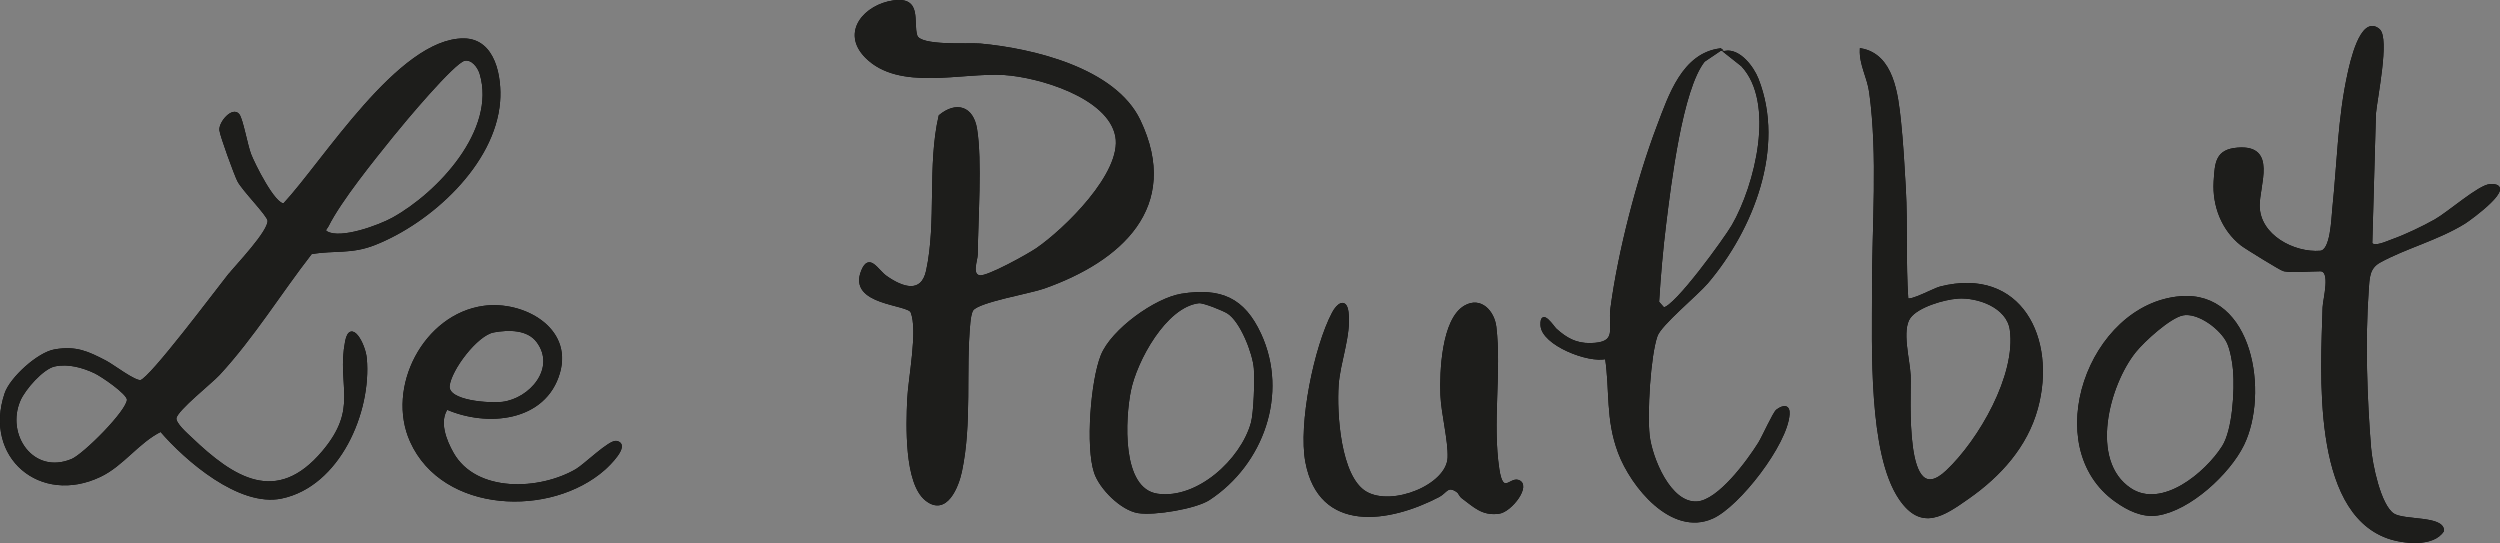
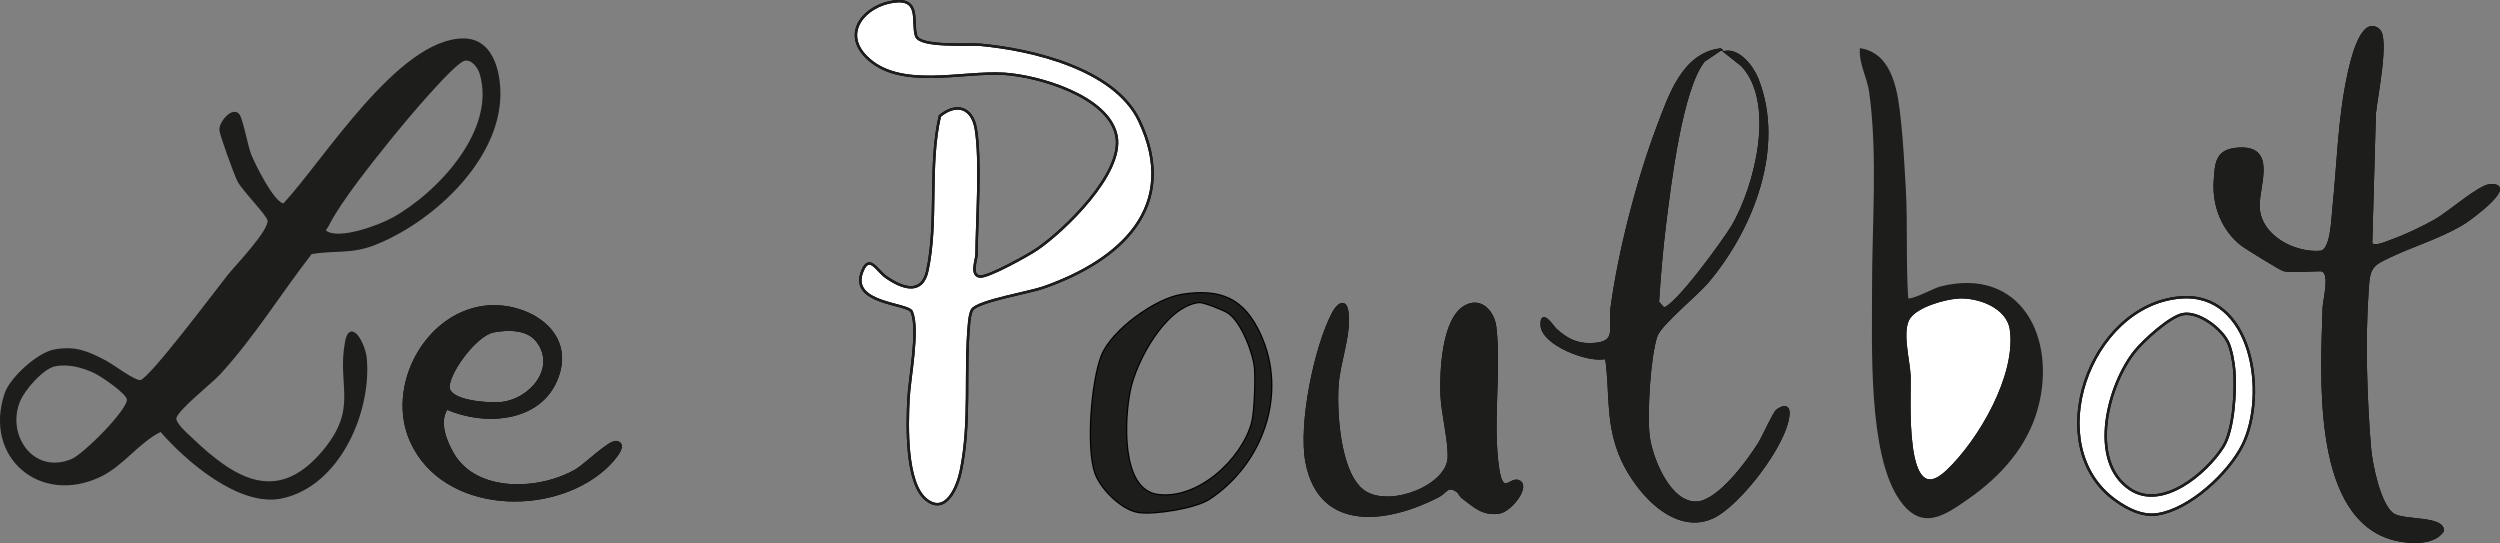
<svg xmlns="http://www.w3.org/2000/svg" id="Calque_2" data-name="Calque 2" viewBox="0 0 1031.54 224.04">
  <rect x="0" y="0" width="1031.54" height="224.04" fill="#808080" stroke="none" />
  <defs>
    <style>      .cls-1 {        fill: none;        stroke: #1d1d1b;      }      .cls-2 {        fill: #1d1d1b;      }      .cls-3 {        fill: #fff;        stroke: #000;        stroke-miterlimit: 10;      }    </style>
  </defs>
  <g id="Calque_1-2" data-name="Calque 1">
    <g>
      <g>
-         <path class="cls-3" d="M94.29,113.86c3.32-4.19,17.09-18.37,16.61-22.89-.25-2.38-10.61-12.65-12.54-16.52-1.29-2.59-7.1-18.49-7.33-20.77-.31-3.11,5.06-9.25,7.33-6.23,1.44,1.92,3.35,12.56,4.75,16.26s10.09,21.35,14.12,20.66c16.54-17.75,47.54-68.17,74.15-68.01,12.69.08,15.25,15.76,14.47,25.57-2.06,25.83-28.42,49.69-51.3,58.7-9.84,3.87-16.42,2.03-26.24,3.76-12.81,16.48-23.85,34.56-38.05,49.95-3.19,3.46-17.17,14.45-17.95,18.01-.52,2.39,4.74,6.88,6.54,8.6,17.27,16.51,35.32,28.27,54.53,5.5,15.32-18.16,5.98-27.14,9.51-45.49,1.77-9.18,7.42,1.03,7.96,6.98,1.98,22.06-11.06,52.31-34.71,57.26-17.25,3.61-39.32-15.42-49.76-27.59-9.47,4.64-15.63,14.16-25.14,18.69-24.5,11.67-47.63-7.78-38.85-33.85,2.16-6.4,13.42-16.62,20.21-17.79,8.77-1.51,13.56.76,20.93,4.59,3.09,1.6,12.2,8.67,14.62,8.04,4.14-1.08,31.22-37.26,36.13-43.45ZM191.6,24.59c-4.48.92-25.5,26.15-29.7,31.37-7.8,9.68-21.52,26.6-26.81,37.2-.52,1.05-1.92,1.86-.24,2.8,5.83,3.27,21.64-2.57,27.33-5.72,18.78-10.4,43.2-36.37,36.24-59.85-.82-2.77-3.48-6.49-6.81-5.8ZM22.6,150.67c-5.08,1.05-12.57,9.69-14.62,14.38-6.28,14.39,5.5,31.64,21.79,24.79,5-2.1,23.1-20.2,23.11-24.91,0-2.76-10.93-10.07-13.64-11.36-5.02-2.39-11.08-4.05-16.65-2.89Z" />
        <path class="cls-3" d="M401.18,127.73c-.78,1.07-1.15,3.78-1.29,5.21-1.95,20.27.76,41.44-3.48,61.53-1.3,6.17-6.02,18.24-14.25,11.66-8.61-6.9-7.78-30.99-7.33-41.23.39-8.85,4.48-28.59,1.38-36.23-1.48-3.65-25.96-3.14-20.4-16.79,2.91-7.16,5.95-.29,9.74,2.39,6.69,4.73,14.92,7.55,17.09-2.57,4.37-20.38.42-43.2,5.16-63.84,6.85-5.61,13.35-3.57,14.84,5.32,2.16,12.93.41,37.6.29,51.8-.02,2.27-2.65,8.7,1.43,9.13,3.37.35,19.85-8.78,23.45-11.24,11.49-7.85,35.77-31.36,32.89-46.68-3.08-16.39-32.07-24.83-46.33-25.74-17.5-1.12-43.36,6.76-56.98-7.02-10.11-10.23-.28-21.12,11.24-22.76s7.54,8.41,9.38,14.14c1.54,4.8,21.9,3.25,26.35,3.65,21.59,1.96,55.54,9.99,65.7,31.3,16.99,35.62-7.87,57.76-39.5,68.87-5.82,2.05-26.8,5.55-29.39,9.11Z" />
        <path class="cls-3" d="M942.37,111.44c-1.06-.22-15.79-9.27-17.43-10.57-7.84-6.19-11.64-16.02-11.05-25.92.47-7.92.74-12.88,9.5-13.54,15.69-1.19,8.41,14.83,8.49,23.53.11,12.39,14.61,19.91,25.53,19.03,4.72-.38,5-13.61,5.46-18.04,1.95-18.68,2.22-37.26,6.31-55.69.83-3.72,5.09-23.91,12.28-17.9,4.13,3.45-1.13,28.52-1.62,34.56l-1.5,53.59c1.35,2.07,6.74-.55,8.81-1.28,5.46-1.93,12.68-5.39,17.75-8.25,5.45-3.07,18.15-14.3,22.6-14.5,11.43-.5-8.15,13.83-10.69,15.4-11.13,6.87-24.28,10.14-34.97,16.03-4.72,2.6-4.62,6.82-4.99,12.01-1.45,20.53-.67,44.73,1,64.99.54,6.53,3.95,23.73,9.65,27.44,4.43,2.88,20.48.92,20.44,6.62-4.02,6.38-16.57,4.93-22.76,2.69-31.08-11.22-27.06-68.29-26.34-94.75.09-3.31,3.54-15.46-1.46-15.46-4.06,0-11.56.7-15,0Z" />
-         <path class="cls-3" d="M786.88,123.44c1.38,1.35,11.22-4.09,13.77-4.73,33.14-8.39,47.53,21.21,39.72,49.72-4.29,15.67-15.18,27.69-28.18,36.82-10.38,7.3-19.27,13.51-28.15.52-12.79-18.7-11.05-63.2-11.11-85.88-.07-26.73,2.44-55.52-1.17-81.83-.87-6.36-4.14-11.41-3.87-17.62,13.02,2.36,14.8,18.46,15.98,29.51.92,8.69,1.53,19.2,2.01,27.99.82,15.06-.02,30.42,1.01,45.49ZM807.68,122.72c-5.57.4-16.45,3.5-19.83,8.19-3.79,5.27-.27,17.52.01,24.03.38,8.67-3.09,57.14,15.55,39.53,13.45-12.7,29.02-39.59,26.37-58.45-1.35-9.58-13.7-13.91-22.1-13.31Z" />
+         <path class="cls-3" d="M786.88,123.44ZM807.68,122.72c-5.57.4-16.45,3.5-19.83,8.19-3.79,5.27-.27,17.52.01,24.03.38,8.67-3.09,57.14,15.55,39.53,13.45-12.7,29.02-39.59,26.37-58.45-1.35-9.58-13.7-13.91-22.1-13.31Z" />
        <path class="cls-3" d="M709.87,20.44l-6.86,4.63c-9.35,11.71-13.99,51.03-15.99,67.01-1.35,10.83-2.28,21.74-2.96,32.63l2.31,2.6c4.7.04,25.61-28.89,28.68-34.21,9.57-16.61,18.14-50.82,3.8-66.14l-6.96-5.52c5.9-.88,11.31,6.41,13.22,11.27,11.12,28.24-2.15,61.82-20.71,83.74-4.29,5.06-19.3,17.3-20.97,22.03-2.94,8.33-4.27,32.24-3.27,41.18,1.03,9.18,8.68,28.48,20.1,27.75,9-.58,21.04-17.1,25.65-24.45,1.71-2.73,6.09-12.65,7.41-13.59,2.79-2,4.81-1.87,4.58,1.57-.8,12.17-20.45,37.69-31.43,42.58-16.65,7.43-33.12-12.94-38.34-26.82s-3.33-25.54-5.38-39.12c-7.08,1.94-26.34-5.58-26.62-13.44-.25-6.86,4.72.95,5.72,1.85,4.35,3.9,8.31,6.16,14.37,6.07,12.04-.19,7.65-6.44,8.79-14.99,3.1-23.21,10.8-52.99,19.11-74.89,4.82-12.71,10.38-29.86,25.76-31.73Z" />
        <path class="cls-3" d="M601.56,202.78c-4.33-3.14-4.85.22-7.98,1.85-20.58,10.73-48.94,15.05-54.45-13.96-2.97-15.6,3.51-47.4,10.98-61.51,1.95-3.68,5.14-5.85,5.81-.28,1.15,9.56-3.43,20.38-4.08,30.01-.78,11.47.73,37.99,11.69,44.39s33.82-2.88,34.28-14.43c.28-7.1-2.68-18.34-2.97-25.88-.36-9.33.42-31.08,9.65-36.43,6.46-3.75,11.67,2.14,12.42,8.36,2.17,18.17-1.66,39.85,1.24,58.76,1.69,11.03,4.97,3.9,8.13,4.81,5.3,1.53-2.82,12.35-7.85,13.01-6.76.89-9.99-2.62-14.91-6.24-.99-.73-1.41-2.07-1.95-2.47Z" />
        <path class="cls-3" d="M199.63,126.69c16.02-2.18,36.18,8.66,30.95,26.96-5.71,20-29.69,22.07-46.22,14.82-3.78,5.4-.67,13.33,2.35,18.63,9.61,16.92,36.13,15.71,51.2,6.87,3.45-2.02,13.69-12.1,16.45-11.54,5.4,1.11-3.44,9.58-5.01,10.97-22.09,19.59-66.38,18.07-79.65-11.29-10.01-22.14,5.45-52.09,29.94-55.42ZM203.61,136.67c-6.94,1.26-17.88,15.74-18.58,22.52s17.28,7.73,22.23,7.13c11.7-1.42,22.8-14.32,14.62-25.4-4.06-5.5-12.05-5.39-18.27-4.26Z" />
        <path class="cls-3" d="M487.61,121.68c16-2.49,25.48,1.55,32.27,16.25,11.36,24.58.97,53.48-21.08,67.95-5.5,3.6-22.67,6.43-29.2,5.33-6.92-1.17-15.54-9.84-17.68-16.31-3.51-10.58-1.41-37.65,2.76-48.13s22.16-23.4,32.93-25.07ZM494.65,124.6c-13.91,1.62-26.07,24.29-28.53,36.59-2.26,11.28-4.13,40.86,11.51,43.04,16.63,2.31,34.7-14.33,38.98-29.55,1.22-4.35,1.64-17.94,1.25-22.73-.52-6.38-5.62-19.41-11.03-22.96-1.92-1.26-10.26-4.61-12.17-4.39Z" />
        <path class="cls-3" d="M899.67,122.73c29.6-2.45,36.05,39.73,25.75,60.74-5.78,11.79-22,26.79-35.29,28.73-6.19.9-12.04-2.05-16.98-5.54-31.69-22.37-11.14-80.81,26.52-83.93ZM900.61,129.64c-5.44,1.07-16.17,10.9-19.72,15.31-11.02,13.69-19.53,45.24-1.95,56.91,13.19,8.76,31.41-6.54,38.37-17.5,4.38-6.91,5.24-23.06,4.6-31.47-.25-3.27-1.18-8.54-2.52-11.48-2.65-5.8-12.25-13.06-18.77-11.78Z" />
      </g>
      <g>
        <path class="cls-1" d="M94.29,113.86c3.32-4.19,17.09-18.37,16.61-22.89-.25-2.38-10.61-12.65-12.54-16.52-1.29-2.59-7.1-18.49-7.33-20.77-.31-3.11,5.06-9.25,7.33-6.23,1.44,1.92,3.35,12.56,4.75,16.26s10.09,21.35,14.12,20.66c16.54-17.75,47.54-68.17,74.15-68.01,12.69.08,15.25,15.76,14.47,25.57-2.06,25.83-28.42,49.69-51.3,58.7-9.84,3.87-16.42,2.03-26.24,3.76-12.81,16.48-23.85,34.56-38.05,49.95-3.19,3.46-17.17,14.45-17.95,18.01-.52,2.39,4.74,6.88,6.54,8.6,17.27,16.51,35.32,28.27,54.53,5.5,15.32-18.16,5.98-27.14,9.51-45.49,1.77-9.18,7.42,1.03,7.96,6.98,1.98,22.06-11.06,52.31-34.71,57.26-17.25,3.61-39.32-15.42-49.76-27.59-9.47,4.64-15.63,14.16-25.14,18.69-24.5,11.67-47.63-7.78-38.85-33.85,2.16-6.4,13.42-16.62,20.21-17.79,8.77-1.51,13.56.76,20.93,4.59,3.09,1.6,12.2,8.67,14.62,8.04,4.14-1.08,31.22-37.26,36.13-43.45ZM191.6,24.59c-4.48.92-25.5,26.15-29.7,31.37-7.8,9.68-21.52,26.6-26.81,37.2-.52,1.05-1.92,1.86-.24,2.8,5.83,3.27,21.64-2.57,27.33-5.72,18.78-10.4,43.2-36.37,36.24-59.85-.82-2.77-3.48-6.49-6.81-5.8ZM22.6,150.67c-5.08,1.05-12.57,9.69-14.62,14.38-6.28,14.39,5.5,31.64,21.79,24.79,5-2.1,23.1-20.2,23.11-24.91,0-2.76-10.93-10.07-13.64-11.36-5.02-2.39-11.08-4.05-16.65-2.89Z" />
        <path class="cls-1" d="M401.18,127.73c-.78,1.07-1.15,3.78-1.29,5.21-1.95,20.27.76,41.44-3.48,61.53-1.3,6.17-6.02,18.24-14.25,11.66-8.61-6.9-7.78-30.99-7.33-41.23.39-8.85,4.48-28.59,1.38-36.23-1.48-3.65-25.96-3.14-20.4-16.79,2.91-7.16,5.95-.29,9.74,2.39,6.69,4.73,14.92,7.55,17.09-2.57,4.37-20.38.42-43.2,5.16-63.84,6.85-5.61,13.35-3.57,14.84,5.32,2.16,12.93.41,37.6.29,51.8-.02,2.27-2.65,8.7,1.43,9.13,3.37.35,19.85-8.78,23.45-11.24,11.49-7.85,35.77-31.36,32.89-46.68-3.08-16.39-32.07-24.83-46.33-25.74-17.5-1.12-43.36,6.76-56.98-7.02-10.11-10.23-.28-21.12,11.24-22.76s7.54,8.41,9.38,14.14c1.54,4.8,21.9,3.25,26.35,3.65,21.59,1.96,55.54,9.99,65.7,31.3,16.99,35.62-7.87,57.76-39.5,68.87-5.82,2.05-26.8,5.55-29.39,9.11Z" />
        <path class="cls-1" d="M942.37,111.44c-1.06-.22-15.79-9.27-17.43-10.57-7.84-6.19-11.64-16.02-11.05-25.92.47-7.92.74-12.88,9.5-13.54,15.69-1.19,8.41,14.83,8.49,23.53.11,12.39,14.61,19.91,25.53,19.03,4.72-.38,5-13.61,5.46-18.04,1.95-18.68,2.22-37.26,6.31-55.69.83-3.72,5.09-23.91,12.28-17.9,4.13,3.45-1.13,28.52-1.62,34.56l-1.5,53.59c1.35,2.07,6.74-.55,8.81-1.28,5.46-1.93,12.68-5.39,17.75-8.25,5.45-3.07,18.15-14.3,22.6-14.5,11.43-.5-8.15,13.83-10.69,15.4-11.13,6.87-24.28,10.14-34.97,16.03-4.72,2.6-4.62,6.82-4.99,12.01-1.45,20.53-.67,44.73,1,64.99.54,6.53,3.95,23.73,9.65,27.44,4.43,2.88,20.48.92,20.44,6.62-4.02,6.38-16.57,4.93-22.76,2.69-31.08-11.22-27.06-68.29-26.34-94.75.09-3.31,3.54-15.46-1.46-15.46-4.06,0-11.56.7-15,0Z" />
        <path class="cls-1" d="M786.88,123.44c1.38,1.35,11.22-4.09,13.77-4.73,33.14-8.39,47.53,21.21,39.72,49.72-4.29,15.67-15.18,27.69-28.18,36.82-10.38,7.3-19.27,13.51-28.15.52-12.79-18.7-11.05-63.2-11.11-85.88-.07-26.73,2.44-55.52-1.17-81.83-.87-6.36-4.14-11.41-3.87-17.62,13.02,2.36,14.8,18.46,15.98,29.51.92,8.69,1.53,19.2,2.01,27.99.82,15.06-.02,30.42,1.01,45.49ZM807.68,122.72c-5.57.4-16.45,3.5-19.83,8.19-3.79,5.27-.27,17.52.01,24.03.38,8.67-3.09,57.14,15.55,39.53,13.45-12.7,29.02-39.59,26.37-58.45-1.35-9.58-13.7-13.91-22.1-13.31Z" />
        <path class="cls-1" d="M709.87,20.44l-6.86,4.63c-9.35,11.71-13.99,51.03-15.99,67.01-1.35,10.83-2.28,21.74-2.96,32.63l2.31,2.6c4.7.04,25.61-28.89,28.68-34.21,9.57-16.61,18.14-50.82,3.8-66.14l-6.96-5.52c5.9-.88,11.31,6.41,13.22,11.27,11.12,28.24-2.15,61.82-20.71,83.74-4.29,5.06-19.3,17.3-20.97,22.03-2.94,8.33-4.27,32.24-3.27,41.18,1.03,9.18,8.68,28.48,20.1,27.75,9-.58,21.04-17.1,25.65-24.45,1.71-2.73,6.09-12.65,7.41-13.59,2.79-2,4.81-1.87,4.58,1.57-.8,12.17-20.45,37.69-31.43,42.58-16.65,7.43-33.12-12.94-38.34-26.82s-3.33-25.54-5.38-39.12c-7.08,1.94-26.34-5.58-26.62-13.44-.25-6.86,4.72.95,5.72,1.85,4.35,3.9,8.31,6.16,14.37,6.07,12.04-.19,7.65-6.44,8.79-14.99,3.1-23.21,10.8-52.99,19.11-74.89,4.82-12.71,10.38-29.86,25.76-31.73Z" />
        <path class="cls-1" d="M601.56,202.78c-4.33-3.14-4.85.22-7.98,1.85-20.58,10.73-48.94,15.05-54.45-13.96-2.97-15.6,3.51-47.4,10.98-61.51,1.95-3.68,5.14-5.85,5.81-.28,1.15,9.56-3.43,20.38-4.08,30.01-.78,11.47.73,37.99,11.69,44.39s33.82-2.88,34.28-14.43c.28-7.1-2.68-18.34-2.97-25.88-.36-9.33.42-31.08,9.65-36.43,6.46-3.75,11.67,2.14,12.42,8.36,2.17,18.17-1.66,39.85,1.24,58.76,1.69,11.03,4.97,3.9,8.13,4.81,5.3,1.53-2.82,12.35-7.85,13.01-6.76.89-9.99-2.62-14.91-6.24-.99-.73-1.41-2.07-1.95-2.47Z" />
        <path class="cls-1" d="M199.63,126.69c16.02-2.18,36.18,8.66,30.95,26.96-5.71,20-29.69,22.07-46.22,14.82-3.78,5.4-.67,13.33,2.35,18.63,9.61,16.92,36.13,15.71,51.2,6.87,3.45-2.02,13.69-12.1,16.45-11.54,5.4,1.11-3.44,9.58-5.01,10.97-22.09,19.59-66.38,18.07-79.65-11.29-10.01-22.14,5.45-52.09,29.94-55.42ZM203.61,136.67c-6.94,1.26-17.88,15.74-18.58,22.52s17.28,7.73,22.23,7.13c11.7-1.42,22.8-14.32,14.62-25.4-4.06-5.5-12.05-5.39-18.27-4.26Z" />
-         <path class="cls-1" d="M487.61,121.68c16-2.49,25.48,1.55,32.27,16.25,11.36,24.58.97,53.48-21.08,67.95-5.5,3.6-22.67,6.43-29.2,5.33-6.92-1.17-15.54-9.84-17.68-16.31-3.51-10.58-1.41-37.65,2.76-48.13s22.16-23.4,32.93-25.07ZM494.65,124.6c-13.91,1.62-26.07,24.29-28.53,36.59-2.26,11.28-4.13,40.86,11.51,43.04,16.63,2.31,34.7-14.33,38.98-29.55,1.22-4.35,1.64-17.94,1.25-22.73-.52-6.38-5.62-19.41-11.03-22.96-1.92-1.26-10.26-4.61-12.17-4.39Z" />
        <path class="cls-1" d="M899.67,122.73c29.6-2.45,36.05,39.73,25.75,60.74-5.78,11.79-22,26.79-35.29,28.73-6.19.9-12.04-2.05-16.98-5.54-31.69-22.37-11.14-80.81,26.52-83.93ZM900.61,129.64c-5.44,1.07-16.17,10.9-19.72,15.31-11.02,13.69-19.53,45.24-1.95,56.91,13.19,8.76,31.41-6.54,38.37-17.5,4.38-6.91,5.24-23.06,4.6-31.47-.25-3.27-1.18-8.54-2.52-11.48-2.65-5.8-12.25-13.06-18.77-11.78Z" />
      </g>
      <g>
        <path class="cls-2" d="M94.29,113.86c3.32-4.19,17.09-18.37,16.61-22.89-.25-2.38-10.61-12.65-12.54-16.52-1.29-2.59-7.1-18.49-7.33-20.77-.31-3.11,5.06-9.25,7.33-6.23,1.44,1.92,3.35,12.56,4.75,16.26s10.09,21.35,14.12,20.66c16.54-17.75,47.54-68.17,74.15-68.01,12.69.08,15.25,15.76,14.47,25.57-2.06,25.83-28.42,49.69-51.3,58.7-9.84,3.87-16.42,2.03-26.24,3.76-12.81,16.48-23.85,34.56-38.05,49.95-3.19,3.46-17.17,14.45-17.95,18.01-.52,2.39,4.74,6.88,6.54,8.6,17.27,16.51,35.32,28.27,54.53,5.5,15.32-18.16,5.98-27.14,9.51-45.49,1.77-9.18,7.42,1.03,7.96,6.98,1.98,22.06-11.06,52.31-34.71,57.26-17.25,3.61-39.32-15.42-49.76-27.59-9.47,4.64-15.63,14.16-25.14,18.69-24.5,11.67-47.63-7.78-38.85-33.85,2.16-6.4,13.42-16.62,20.21-17.79,8.77-1.51,13.56.76,20.93,4.59,3.09,1.6,12.2,8.67,14.62,8.04,4.14-1.08,31.22-37.26,36.13-43.45ZM191.6,24.59c-4.48.92-25.5,26.15-29.7,31.37-7.8,9.68-21.52,26.6-26.81,37.2-.52,1.05-1.92,1.86-.24,2.8,5.83,3.27,21.64-2.57,27.33-5.72,18.78-10.4,43.2-36.37,36.24-59.85-.82-2.77-3.48-6.49-6.81-5.8ZM22.6,150.67c-5.08,1.05-12.57,9.69-14.62,14.38-6.28,14.39,5.5,31.64,21.79,24.79,5-2.1,23.1-20.2,23.11-24.91,0-2.76-10.93-10.07-13.64-11.36-5.02-2.39-11.08-4.05-16.65-2.89Z" />
-         <path class="cls-2" d="M401.18,127.73c-.78,1.07-1.15,3.78-1.29,5.21-1.95,20.27.76,41.44-3.48,61.53-1.3,6.17-6.02,18.24-14.25,11.66-8.61-6.9-7.78-30.99-7.33-41.23.39-8.85,4.48-28.59,1.38-36.23-1.48-3.65-25.96-3.14-20.4-16.79,2.91-7.16,5.95-.29,9.74,2.39,6.69,4.73,14.92,7.55,17.09-2.57,4.37-20.38.42-43.2,5.16-63.84,6.85-5.61,13.35-3.57,14.84,5.32,2.16,12.93.41,37.6.29,51.8-.02,2.27-2.65,8.7,1.43,9.13,3.37.35,19.85-8.78,23.45-11.24,11.49-7.85,35.77-31.36,32.89-46.68-3.08-16.39-32.07-24.83-46.33-25.74-17.5-1.12-43.36,6.76-56.98-7.02-10.11-10.23-.28-21.12,11.24-22.76s7.54,8.41,9.38,14.14c1.54,4.8,21.9,3.25,26.35,3.65,21.59,1.96,55.54,9.99,65.7,31.3,16.99,35.62-7.87,57.76-39.5,68.87-5.82,2.05-26.8,5.55-29.39,9.11Z" />
        <path class="cls-2" d="M942.37,111.44c-1.06-.22-15.79-9.27-17.43-10.57-7.84-6.19-11.64-16.02-11.05-25.92.47-7.92.74-12.88,9.5-13.54,15.69-1.19,8.41,14.83,8.49,23.53.11,12.39,14.61,19.91,25.53,19.03,4.72-.38,5-13.61,5.46-18.04,1.95-18.68,2.22-37.26,6.31-55.69.83-3.72,5.09-23.91,12.28-17.9,4.13,3.45-1.13,28.52-1.62,34.56l-1.5,53.59c1.35,2.07,6.74-.55,8.81-1.28,5.46-1.93,12.68-5.39,17.75-8.25,5.45-3.07,18.15-14.3,22.6-14.5,11.43-.5-8.15,13.83-10.69,15.4-11.13,6.87-24.28,10.14-34.97,16.03-4.72,2.6-4.62,6.82-4.99,12.01-1.45,20.53-.67,44.73,1,64.99.54,6.53,3.95,23.73,9.65,27.44,4.43,2.88,20.48.92,20.44,6.62-4.02,6.38-16.57,4.93-22.76,2.69-31.08-11.22-27.06-68.29-26.34-94.75.09-3.31,3.54-15.46-1.46-15.46-4.06,0-11.56.7-15,0Z" />
        <path class="cls-2" d="M786.88,123.44c1.38,1.35,11.22-4.09,13.77-4.73,33.14-8.39,47.53,21.21,39.72,49.72-4.29,15.67-15.18,27.69-28.18,36.82-10.38,7.3-19.27,13.51-28.15.52-12.79-18.7-11.05-63.2-11.11-85.88-.07-26.73,2.44-55.52-1.17-81.83-.87-6.36-4.14-11.41-3.87-17.62,13.02,2.36,14.8,18.46,15.98,29.51.92,8.69,1.53,19.2,2.01,27.99.82,15.06-.02,30.42,1.01,45.49ZM807.68,122.72c-5.57.4-16.45,3.5-19.83,8.19-3.79,5.27-.27,17.52.01,24.03.38,8.67-3.09,57.14,15.55,39.53,13.45-12.7,29.02-39.59,26.37-58.45-1.35-9.58-13.7-13.91-22.1-13.31Z" />
        <path class="cls-2" d="M709.87,20.44l-6.86,4.63c-9.35,11.71-13.99,51.03-15.99,67.01-1.35,10.83-2.28,21.74-2.96,32.63l2.31,2.6c4.7.04,25.61-28.89,28.68-34.21,9.57-16.61,18.14-50.82,3.8-66.14l-6.96-5.52c5.9-.88,11.31,6.41,13.22,11.27,11.12,28.24-2.15,61.82-20.71,83.74-4.29,5.06-19.3,17.3-20.97,22.03-2.94,8.33-4.27,32.24-3.27,41.18,1.03,9.18,8.68,28.48,20.1,27.75,9-.58,21.04-17.1,25.65-24.45,1.71-2.73,6.09-12.65,7.41-13.59,2.79-2,4.81-1.87,4.58,1.57-.8,12.17-20.45,37.69-31.43,42.58-16.65,7.43-33.12-12.94-38.34-26.82s-3.33-25.54-5.38-39.12c-7.08,1.94-26.34-5.58-26.62-13.44-.25-6.86,4.72.95,5.72,1.85,4.35,3.9,8.31,6.16,14.37,6.07,12.04-.19,7.65-6.44,8.79-14.99,3.1-23.21,10.8-52.99,19.11-74.89,4.82-12.71,10.38-29.86,25.76-31.73Z" />
        <path class="cls-2" d="M601.56,202.78c-4.33-3.14-4.85.22-7.98,1.85-20.58,10.73-48.94,15.05-54.45-13.96-2.97-15.6,3.51-47.4,10.98-61.51,1.95-3.68,5.14-5.85,5.81-.28,1.15,9.56-3.43,20.38-4.08,30.01-.78,11.47.73,37.99,11.69,44.39s33.82-2.88,34.28-14.43c.28-7.1-2.68-18.34-2.97-25.88-.36-9.33.42-31.08,9.65-36.43,6.46-3.75,11.67,2.14,12.42,8.36,2.17,18.17-1.66,39.85,1.24,58.76,1.69,11.03,4.97,3.9,8.13,4.81,5.3,1.53-2.82,12.35-7.85,13.01-6.76.89-9.99-2.62-14.91-6.24-.99-.73-1.41-2.07-1.95-2.47Z" />
        <path class="cls-2" d="M199.63,126.69c16.02-2.18,36.18,8.66,30.95,26.96-5.71,20-29.69,22.07-46.22,14.82-3.78,5.4-.67,13.33,2.35,18.63,9.61,16.92,36.13,15.71,51.2,6.87,3.45-2.02,13.69-12.1,16.45-11.54,5.4,1.11-3.44,9.58-5.01,10.97-22.09,19.59-66.38,18.07-79.65-11.29-10.01-22.14,5.45-52.09,29.94-55.42ZM203.61,136.67c-6.94,1.26-17.88,15.74-18.58,22.52s17.28,7.73,22.23,7.13c11.7-1.42,22.8-14.32,14.62-25.4-4.06-5.5-12.05-5.39-18.27-4.26Z" />
        <path class="cls-2" d="M487.61,121.68c16-2.49,25.48,1.55,32.27,16.25,11.36,24.58.97,53.48-21.08,67.95-5.5,3.6-22.67,6.43-29.2,5.33-6.92-1.17-15.54-9.84-17.68-16.31-3.51-10.58-1.41-37.65,2.76-48.13s22.16-23.4,32.93-25.07ZM494.65,124.6c-13.91,1.62-26.07,24.29-28.53,36.59-2.26,11.28-4.13,40.86,11.51,43.04,16.63,2.31,34.7-14.33,38.98-29.55,1.22-4.35,1.64-17.94,1.25-22.73-.52-6.38-5.62-19.41-11.03-22.96-1.92-1.26-10.26-4.61-12.17-4.39Z" />
-         <path class="cls-2" d="M899.67,122.73c29.6-2.45,36.05,39.73,25.75,60.74-5.78,11.79-22,26.79-35.29,28.73-6.19.9-12.04-2.05-16.98-5.54-31.69-22.37-11.14-80.81,26.52-83.93ZM900.61,129.64c-5.44,1.07-16.17,10.9-19.72,15.31-11.02,13.69-19.53,45.24-1.95,56.91,13.19,8.76,31.41-6.54,38.37-17.5,4.38-6.91,5.24-23.06,4.6-31.47-.25-3.27-1.18-8.54-2.52-11.48-2.65-5.8-12.25-13.06-18.77-11.78Z" />
      </g>
    </g>
  </g>
</svg>